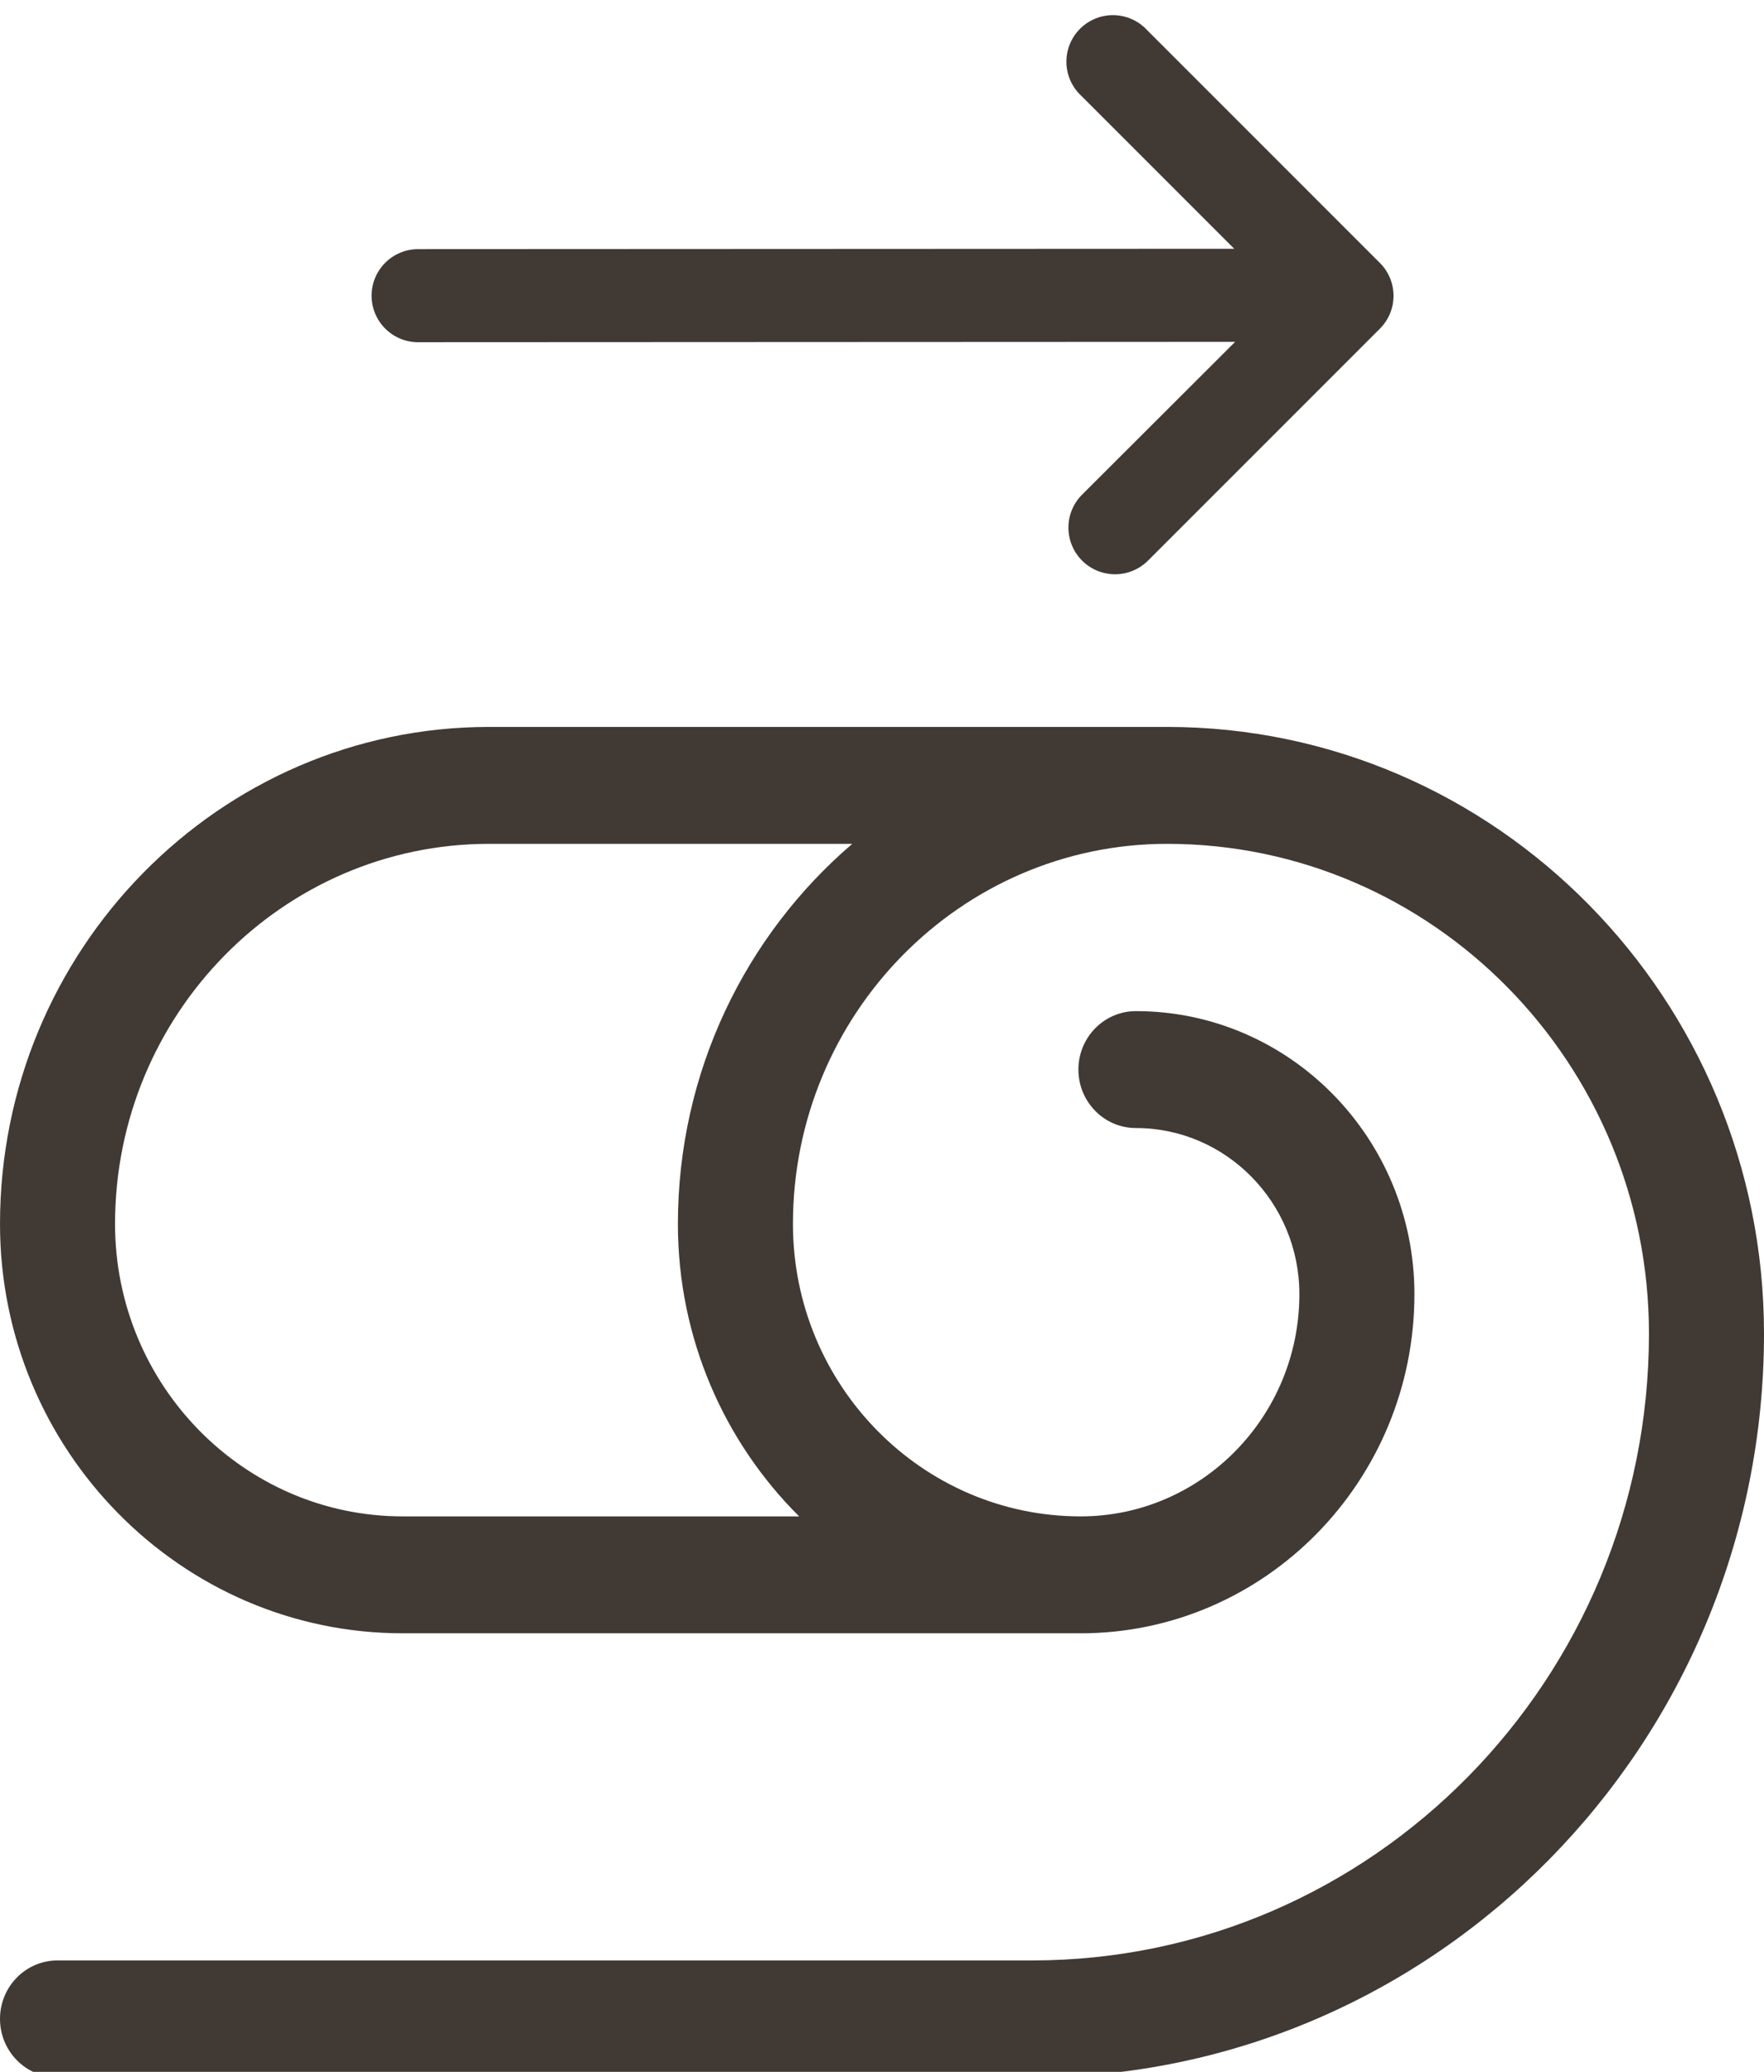
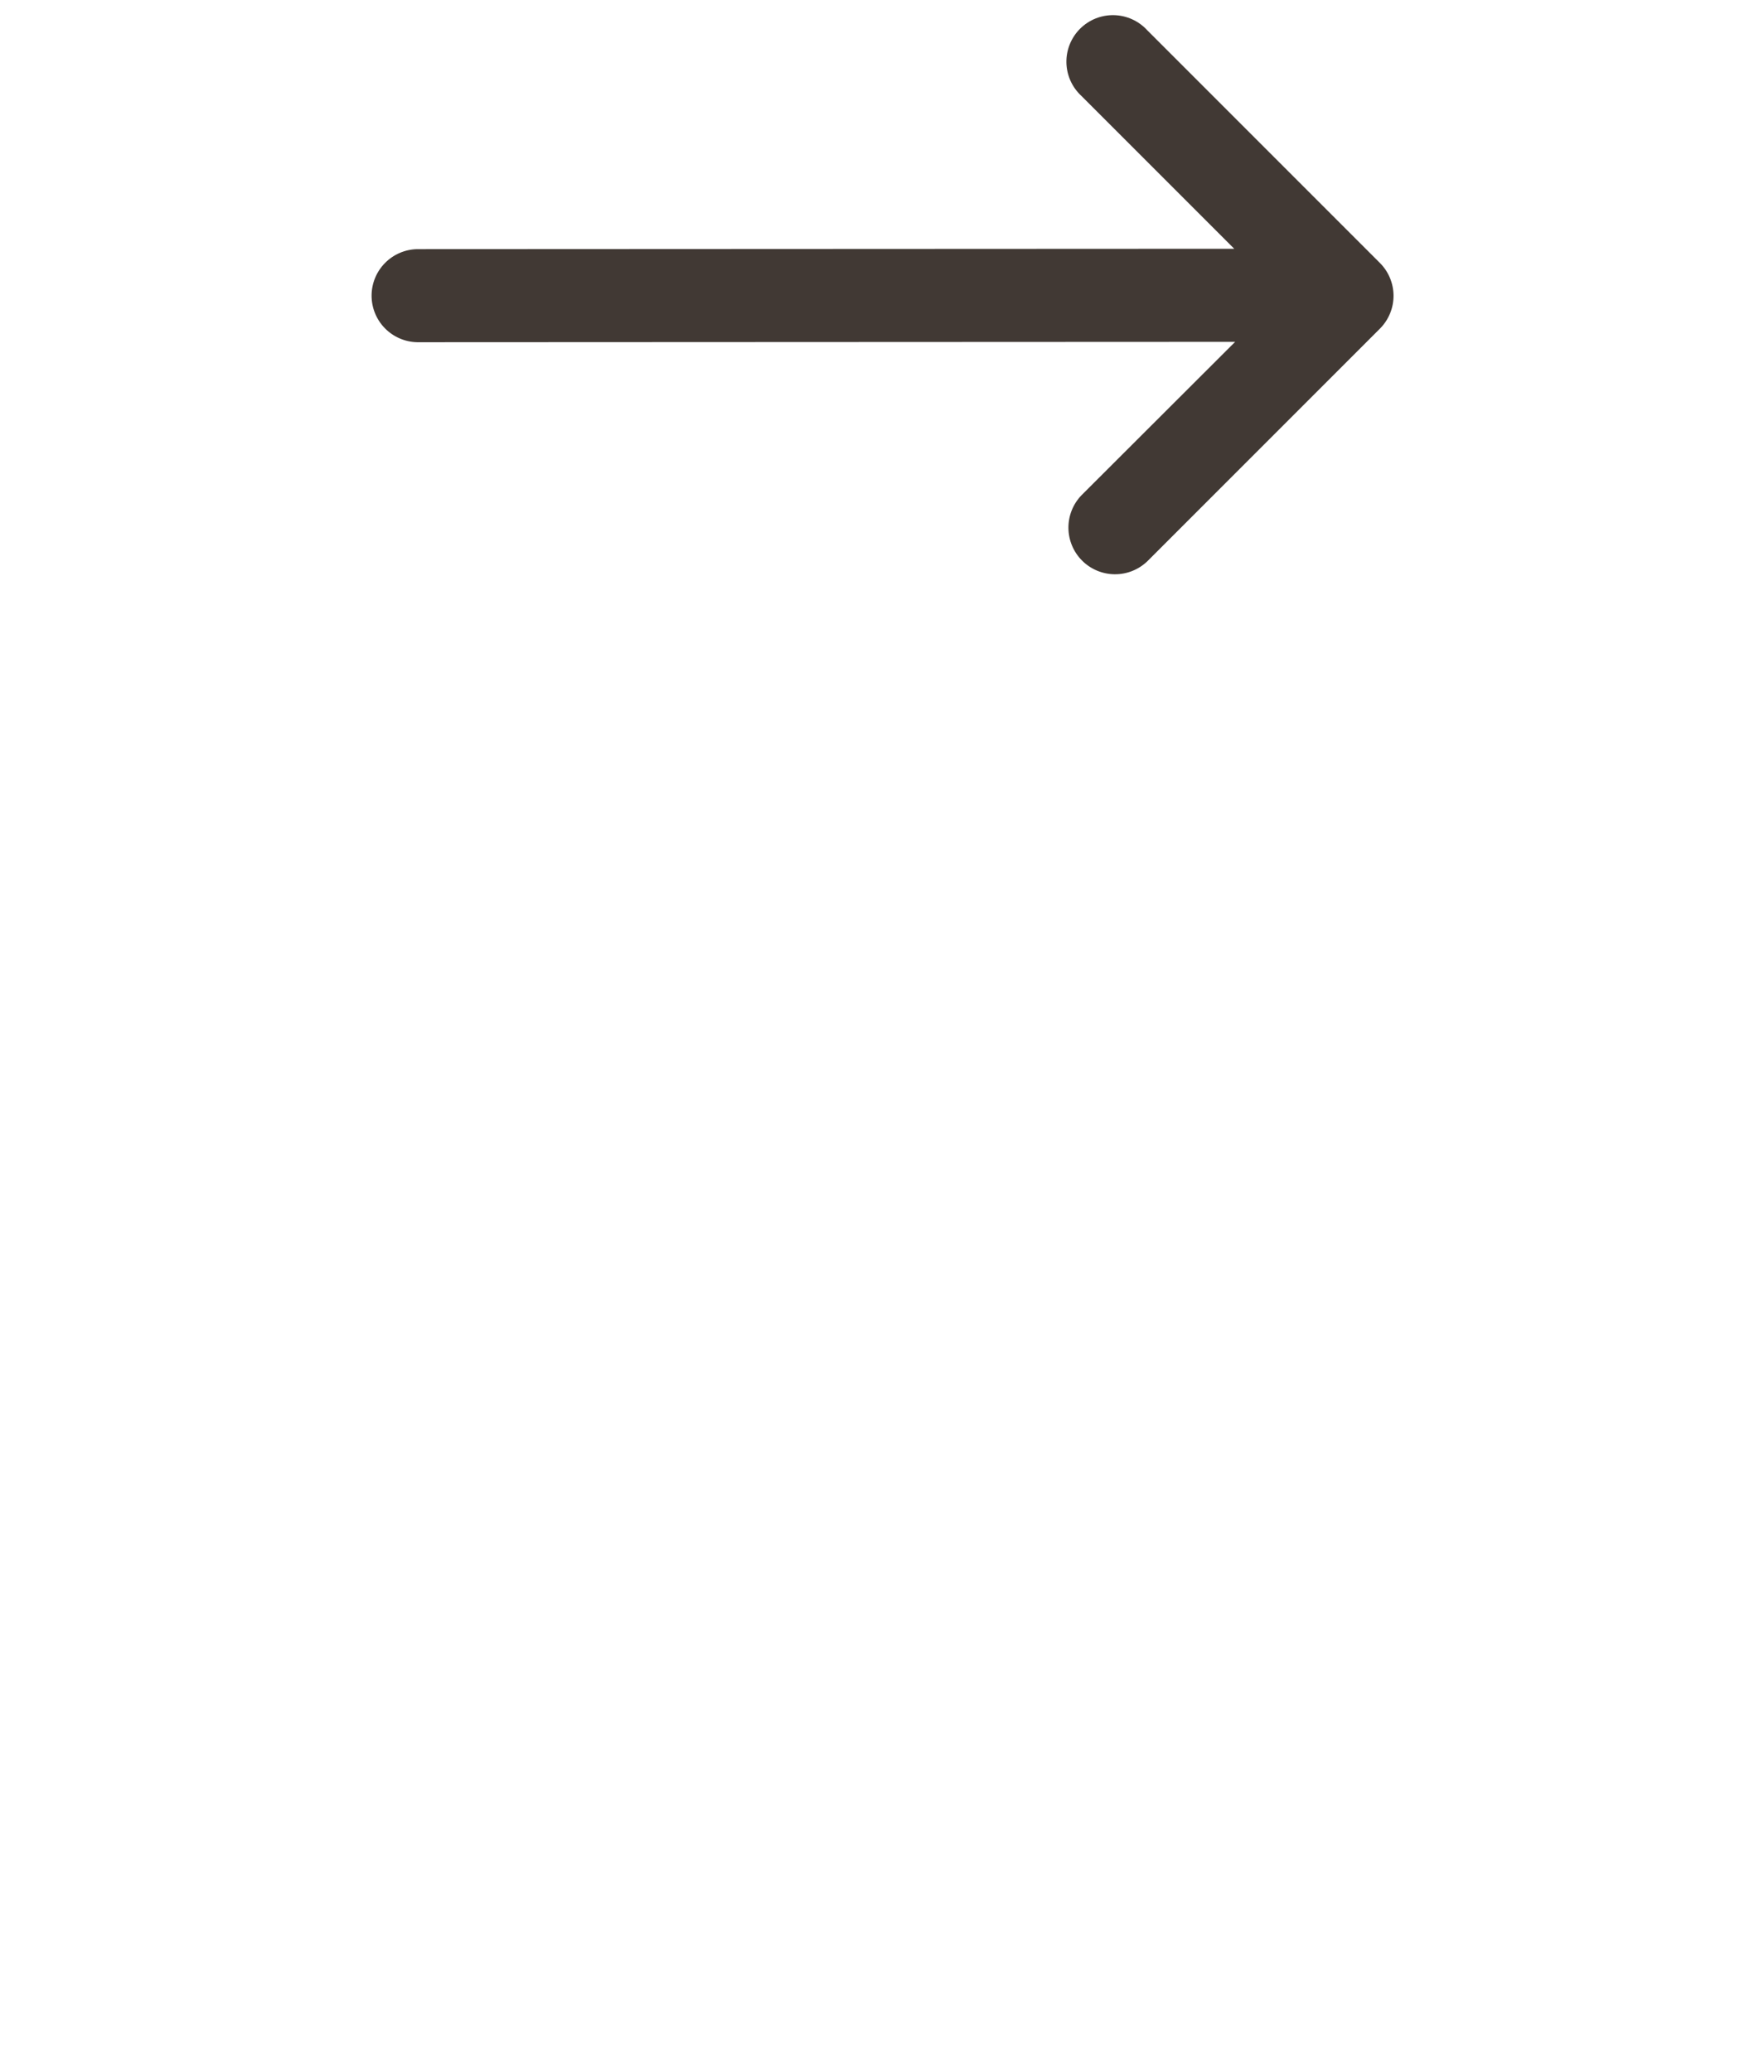
<svg xmlns="http://www.w3.org/2000/svg" fill="none" viewBox="0 0 436 512" height="512" width="436">
-   <path fill="#413934" d="M14.218 484.469L255.108 484.469C339.173 484.469 407.565 414.979 407.565 329.566C407.565 262.827 354.127 208.531 288.443 208.531C237.463 208.531 195.988 250.673 195.988 302.471C195.988 342.317 227.892 374.734 267.106 374.734C296.913 374.734 321.162 350.097 321.162 319.813C321.162 297.178 303.039 278.765 280.761 278.765C272.91 278.765 266.543 272.297 266.543 264.319C266.543 256.342 272.909 249.873 280.761 249.873C318.718 249.873 349.597 281.247 349.597 319.813C349.597 366.027 312.592 403.625 267.107 403.625L99.555 403.625C44.661 403.625 0.002 358.248 0.002 302.47C0.002 234.741 54.232 179.639 120.889 179.639L288.442 179.639C369.805 179.64 436 246.896 436 329.566C436 430.91 354.852 513.36 255.108 513.36L14.218 513.36C6.366 513.36 -1.90812e-06 506.893 -2.6056e-06 498.914C-3.30309e-06 490.936 6.365 484.469 14.218 484.469ZM120.888 208.531C69.909 208.531 28.435 250.673 28.435 302.471C28.435 342.317 60.339 374.734 99.555 374.734L197.522 374.734C179.043 356.359 167.554 330.754 167.554 302.471C167.554 264.822 184.317 231.08 210.652 208.531L120.888 208.531Z" />
  <path fill="#413934" d="M344.433 72.933C344.386 69.934 343.169 67.073 341.043 64.959L283.565 7.481C282.517 6.337 281.25 5.416 279.837 4.774C278.425 4.132 276.897 3.782 275.346 3.746C273.795 3.71 272.253 3.988 270.812 4.564C269.372 5.139 268.062 6 266.963 7.095C265.864 8.19 264.998 9.495 264.416 10.934C263.835 12.372 263.55 13.913 263.579 15.464C263.609 17.015 263.953 18.544 264.589 19.96C265.225 21.375 266.141 22.646 267.281 23.698L305.061 61.477L103.091 61.57C100.086 61.636 97.226 62.877 95.124 65.027C93.021 67.176 91.843 70.063 91.843 73.07C91.843 76.076 93.021 78.963 95.124 81.113C97.226 83.262 100.086 84.503 103.091 84.57L305.285 84.478L267.281 122.414C265.197 124.589 264.047 127.494 264.078 130.507C264.109 133.52 265.318 136.4 267.447 138.532C269.576 140.664 272.455 141.878 275.468 141.913C278.481 141.948 281.386 140.802 283.565 138.721L341.043 81.243C342.136 80.156 342.999 78.86 343.582 77.432C344.164 76.004 344.454 74.474 344.433 72.933Z" />
</svg>